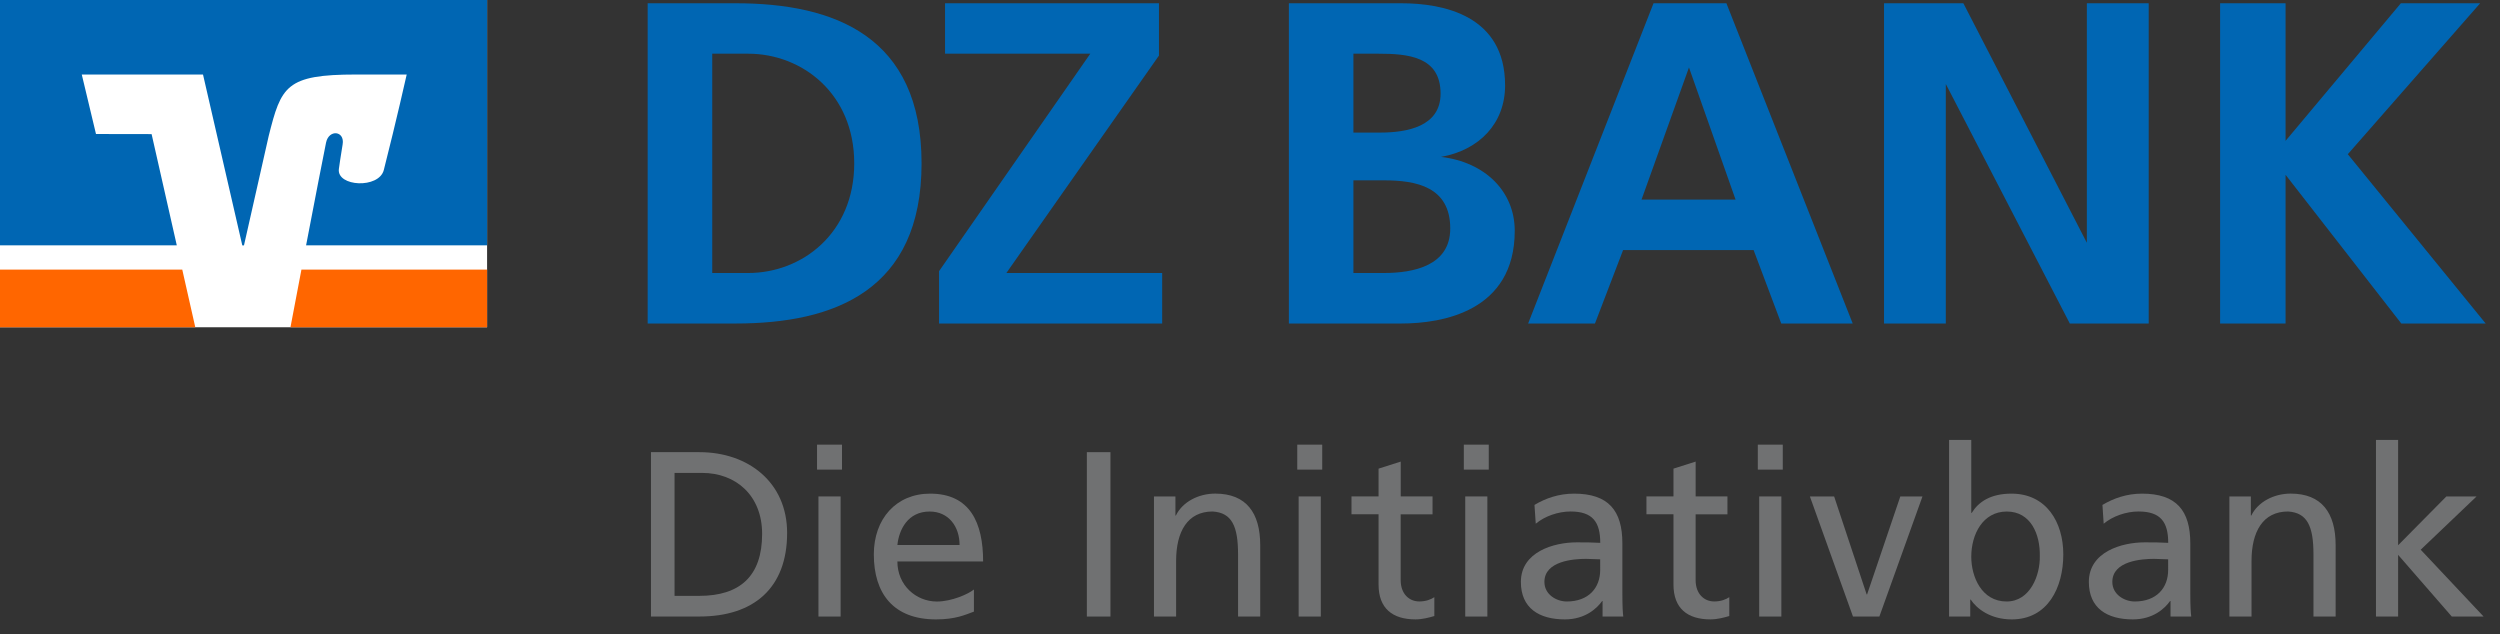
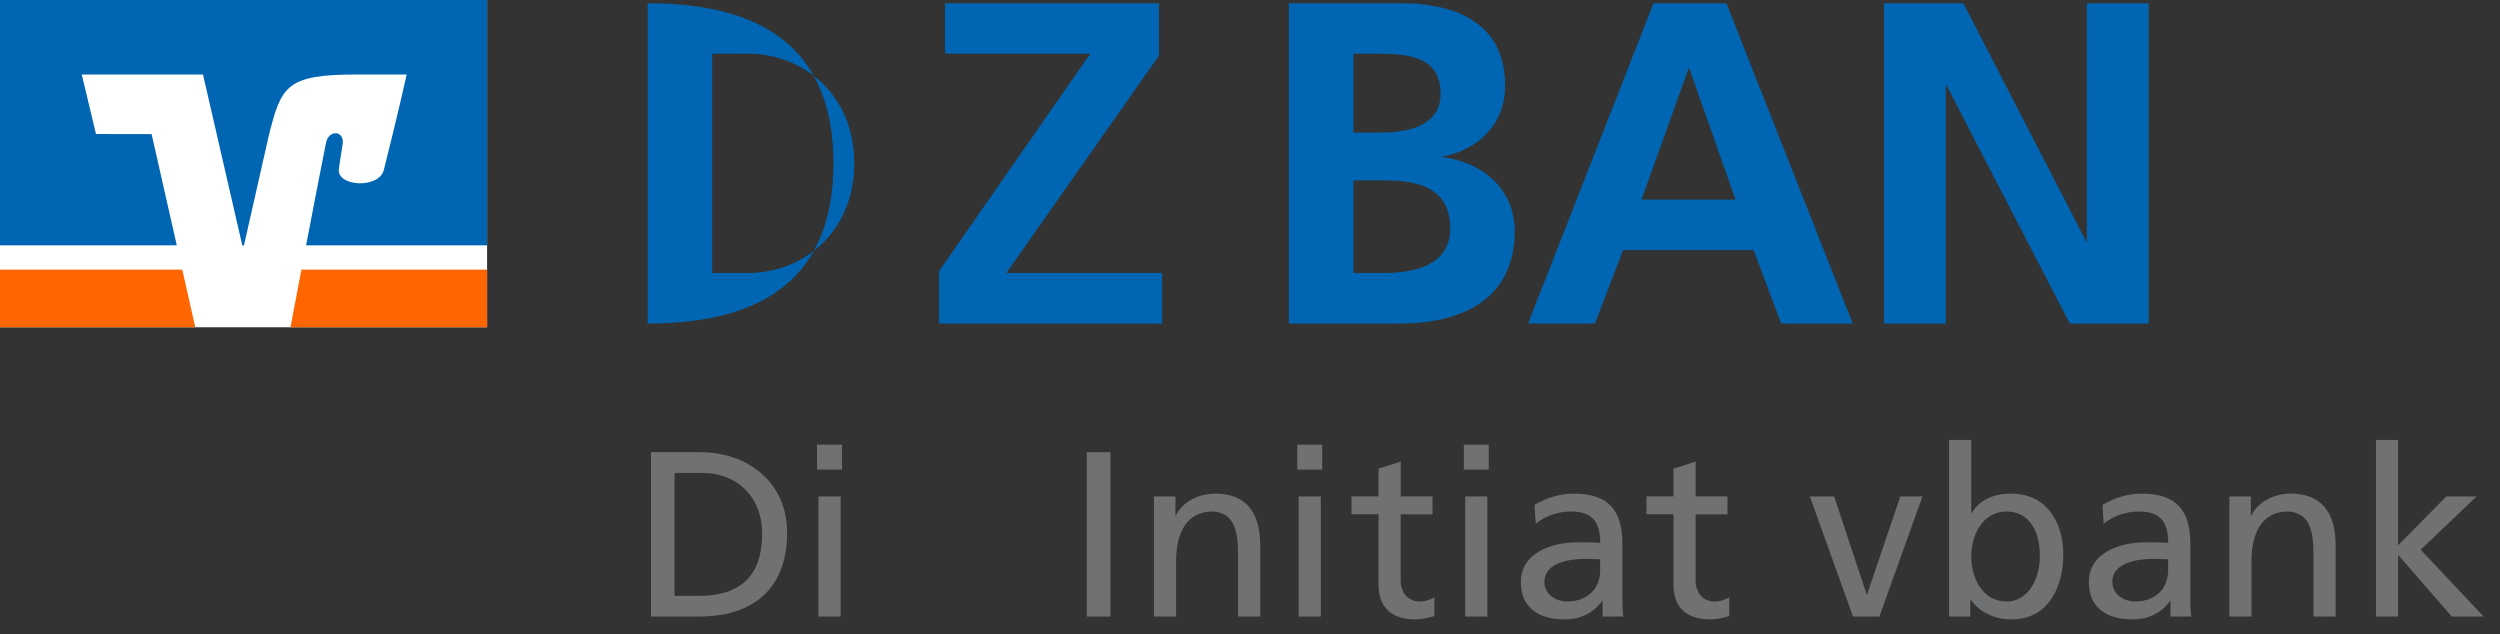
<svg xmlns="http://www.w3.org/2000/svg" version="1.1" id="Ebene_1" x="0px" y="0px" width="134px" height="34px" viewBox="0 0 134 34" enable-background="new 0 0 134 34" xml:space="preserve">
  <rect x="0" y="0" width="134" height="34" fill="#333333" stroke="none" />
  <path id="Fill-1" fill="#707172" d="M36.156,31.938h1.325c2.171,0,3.369-1.047,3.369-3.32c0-2.057-1.4-3.27-3.218-3.27h-1.476  V31.938L36.156,31.938z M34.892,24.236h2.601c2.612,0,4.697,1.617,4.697,4.33c0,2.955-1.792,4.479-4.697,4.479h-2.601V24.236  L34.892,24.236z" />
  <path id="Fill-2" fill="#707172" d="M43.869,33.047h1.188v-6.438h-1.188V33.047z M43.793,25.171h1.338v-1.338h-1.338V25.171z" />
-   <path id="Fill-3" fill="#707172" d="M51.433,29.211c0-0.982-0.582-1.793-1.604-1.793c-1.162,0-1.641,0.959-1.729,1.793H51.433  L51.433,29.211z M52.202,32.782c-0.454,0.165-0.971,0.418-2.033,0.418c-2.284,0-3.332-1.388-3.332-3.484  c0-1.907,1.198-3.257,3.016-3.257c2.147,0,2.842,1.564,2.842,3.637H48.1c0,1.273,0.997,2.146,2.119,2.146  c0.785,0,1.693-0.403,1.983-0.646V32.782L52.202,32.782z" />
  <polygon id="Fill-4" fill="#707172" points="58.255,33.047 59.52,33.047 59.52,24.236 58.255,24.236 " />
  <path id="Fill-5" fill="#707172" d="M61.854,26.609h1.149v1.022h0.025c0.354-0.731,1.213-1.174,2.108-1.174  c1.666,0,2.412,1.035,2.412,2.767v3.821h-1.188v-3.331c0-1.502-0.326-2.234-1.363-2.298c-1.352,0-1.957,1.086-1.957,2.651v2.978  h-1.187V26.609" />
  <path id="Fill-6" fill="#707172" d="M69.607,33.047h1.188v-6.438h-1.188V33.047L69.607,33.047z M69.533,25.171h1.338v-1.338h-1.338  V25.171z" />
  <path id="Fill-7" fill="#707172" d="M76.781,27.568h-1.705v3.522c0,0.745,0.455,1.148,0.998,1.148c0.365,0,0.631-0.113,0.807-0.229  v1.01c-0.264,0.078-0.631,0.18-1.01,0.18c-1.225,0-1.98-0.581-1.98-1.868v-3.765h-1.451v-0.959h1.451v-1.488l1.188-0.378v1.866  h1.705v0.961" />
  <path id="Fill-8" fill="#707172" d="M78.537,33.047h1.186v-6.438h-1.186V33.047z M78.461,25.171h1.336v-1.338h-1.336V25.171z" />
  <path id="Fill-9" fill="#707172" d="M85.77,29.98c-0.252,0-0.504-0.025-0.758-0.025c-0.641,0-2.232,0.102-2.232,1.236  c0,0.683,0.656,1.049,1.197,1.049c1.174,0,1.793-0.732,1.793-1.691V29.98L85.77,29.98z M82.248,27.064  c0.592-0.354,1.301-0.605,2.123-0.605c1.842,0,2.588,0.908,2.588,2.663v2.663c0,0.734,0.023,1.074,0.049,1.262h-1.111v-0.832h-0.021  c-0.279,0.393-0.91,0.985-1.996,0.985c-1.387,0-2.361-0.604-2.361-2.009c0-1.615,1.77-2.121,2.992-2.121  c0.467,0,0.795,0,1.262,0.027c0-1.111-0.402-1.681-1.588-1.681c-0.67,0-1.391,0.253-1.869,0.656L82.248,27.064L82.248,27.064z" />
  <path id="Fill-10" fill="#707172" d="M92.59,27.568h-1.705v3.522c0,0.745,0.455,1.148,0.998,1.148c0.365,0,0.629-0.113,0.807-0.229  v1.01c-0.266,0.078-0.633,0.18-1.01,0.18c-1.225,0-1.982-0.581-1.982-1.868v-3.765h-1.449v-0.959h1.449v-1.488l1.188-0.378v1.866  h1.705V27.568" />
-   <path id="Fill-11" fill="#707172" d="M94.293,33.047h1.188v-6.438h-1.188V33.047z M94.219,25.171h1.338v-1.338h-1.338V25.171z" />
  <polyline id="Fill-12" fill="#707172" points="100.734,33.047 99.32,33.047 97.01,26.609 98.309,26.609 100.053,31.861   100.076,31.861 101.857,26.609 103.045,26.609 100.734,33.047 " />
  <path id="Fill-13" fill="#707172" d="M107.564,27.418c-1.287,0-1.904,1.225-1.904,2.424c0,1.073,0.555,2.398,1.893,2.398  c1.275,0,1.805-1.426,1.781-2.436C109.357,28.643,108.852,27.418,107.564,27.418L107.564,27.418z M104.471,23.579h1.189v3.915h0.023  c0.363-0.594,1.01-1.035,2.133-1.035c1.867,0,2.777,1.527,2.777,3.257c0,1.767-0.822,3.484-2.764,3.484  c-1.15,0-1.881-0.581-2.197-1.06h-0.027v0.905h-1.135V23.579L104.471,23.579z" />
  <path id="Fill-14" fill="#707172" d="M116.213,29.98c-0.252,0-0.504-0.025-0.756-0.025c-0.646,0-2.236,0.102-2.236,1.236  c0,0.683,0.658,1.049,1.199,1.049c1.174,0,1.793-0.732,1.793-1.691V29.98L116.213,29.98z M112.691,27.064  c0.594-0.354,1.303-0.605,2.121-0.605c1.844,0,2.588,0.908,2.588,2.663v2.663c0,0.734,0.025,1.074,0.051,1.262h-1.111v-0.832h-0.025  c-0.275,0.393-0.906,0.985-1.992,0.985c-1.391,0-2.361-0.604-2.361-2.009c0-1.615,1.768-2.121,2.992-2.121  c0.467,0,0.797,0,1.262,0.027c0-1.111-0.402-1.681-1.59-1.681c-0.668,0-1.391,0.253-1.869,0.656L112.691,27.064L112.691,27.064z" />
  <path id="Fill-15" fill="#707172" d="M119.498,26.609h1.148v1.022h0.025c0.354-0.731,1.211-1.174,2.109-1.174  c1.664,0,2.41,1.035,2.41,2.767v3.821h-1.188v-3.331c0-1.502-0.328-2.234-1.363-2.298c-1.35,0-1.957,1.086-1.957,2.651v2.978h-1.186  V26.609" />
  <polyline id="Fill-16" fill="#707172" points="127.352,23.579 128.539,23.579 128.539,29.225 131.125,26.609 132.744,26.609   129.75,29.464 133.121,33.047 131.416,33.047 128.539,29.74 128.539,33.047 127.352,33.047 127.352,23.579 " />
  <polygon id="Fill-17" fill="#FFFFFF" points="0,17.541 26.108,17.541 26.108,0.001 0,0.001 " />
-   <path id="Fill-18" fill="#0066B3" d="M34.715,17.34V0.175h4.721c5.29,0,9.96,1.769,9.96,8.581c0,6.814-4.67,8.584-9.96,8.584H34.715  L34.715,17.34z M38.176,2.878v11.755h1.927c2.892,0,5.684-2.139,5.684-5.877c0-3.737-2.792-5.878-5.684-5.878H38.176L38.176,2.878z" />
+   <path id="Fill-18" fill="#0066B3" d="M34.715,17.34V0.175c5.29,0,9.96,1.769,9.96,8.581c0,6.814-4.67,8.584-9.96,8.584H34.715  L34.715,17.34z M38.176,2.878v11.755h1.927c2.892,0,5.684-2.139,5.684-5.877c0-3.737-2.792-5.878-5.684-5.878H38.176L38.176,2.878z" />
  <polyline id="Fill-19" fill="#0066B3" points="50.333,17.34 50.333,14.535 58.439,2.878 50.654,2.878 50.654,0.175 62.121,0.175   62.121,2.978 53.941,14.633 62.292,14.633 62.292,17.34 50.333,17.34 " />
  <path id="Fill-20" fill="#0066B3" d="M72.543,9.666v4.967h1.631c1.607,0,3.559-0.395,3.559-2.387c0-2.236-1.826-2.58-3.559-2.58  H72.543L72.543,9.666z M72.543,2.878v4.229h1.408c1.461,0,3.264-0.318,3.264-2.088c0-1.993-1.754-2.141-3.34-2.141H72.543  L72.543,2.878z M69.084,17.34V0.175h6.027c2.227,0,5.562,0.638,5.562,4.4c0,2.044-1.385,3.468-3.434,3.835  c2.346,0.274,3.951,1.844,3.951,3.959c0,4.33-3.902,4.971-6.08,4.971H69.084L69.084,17.34z" />
  <path id="Fill-21" fill="#0066B3" d="M93.027,10.699l-2.498-7.083l-2.543,7.083H93.027L93.027,10.699z M81.908,17.34l6.721-17.165  h3.906l6.77,17.165h-3.83l-1.482-3.938h-6.994L85.49,17.34H81.908L81.908,17.34z" />
-   <polyline id="Fill-22" fill="#0066B3" points="118.998,17.34 118.998,0.175 122.506,0.175 122.506,7.551 128.686,0.175   132.936,0.175 125.842,8.266 133.232,17.34 128.709,17.34 122.506,9.369 122.506,17.34 118.998,17.34 " />
  <polyline id="Fill-23" fill="#0066B3" points="100.984,17.342 100.984,0.175 105.236,0.175 111.855,13.012 111.855,0.175   115.17,0.175 115.17,17.342 110.943,17.342 104.295,4.501 104.295,17.342 100.984,17.342 " />
  <path id="Fill-24" fill="#FF6600" d="M26.109,14.45h-9.952c-0.271,1.418-0.5,2.62-0.588,3.09h10.54V14.45" />
  <polyline id="Fill-25" fill="#FF6600" points="0,14.45 0,17.54 10.467,17.54 9.769,14.45 0,14.45 " />
  <path id="Fill-26" fill="#0066B3" d="M5.145,7.183L4.383,3.994h6.498l2.106,9.159h0.09l1.326-5.869  c0.67-2.663,0.922-3.29,4.685-3.29h2.711c0,0-0.549,2.454-1.227,5.118c-0.261,1.016-2.524,0.897-2.409-0.052  c0.011-0.1,0.117-0.813,0.202-1.321c0.124-0.732-0.735-0.822-0.888-0.099c-0.111,0.517-0.605,3.093-1.071,5.511h9.703V0H0v13.151  h9.476l-1.35-5.963L5.145,7.183" />
</svg>